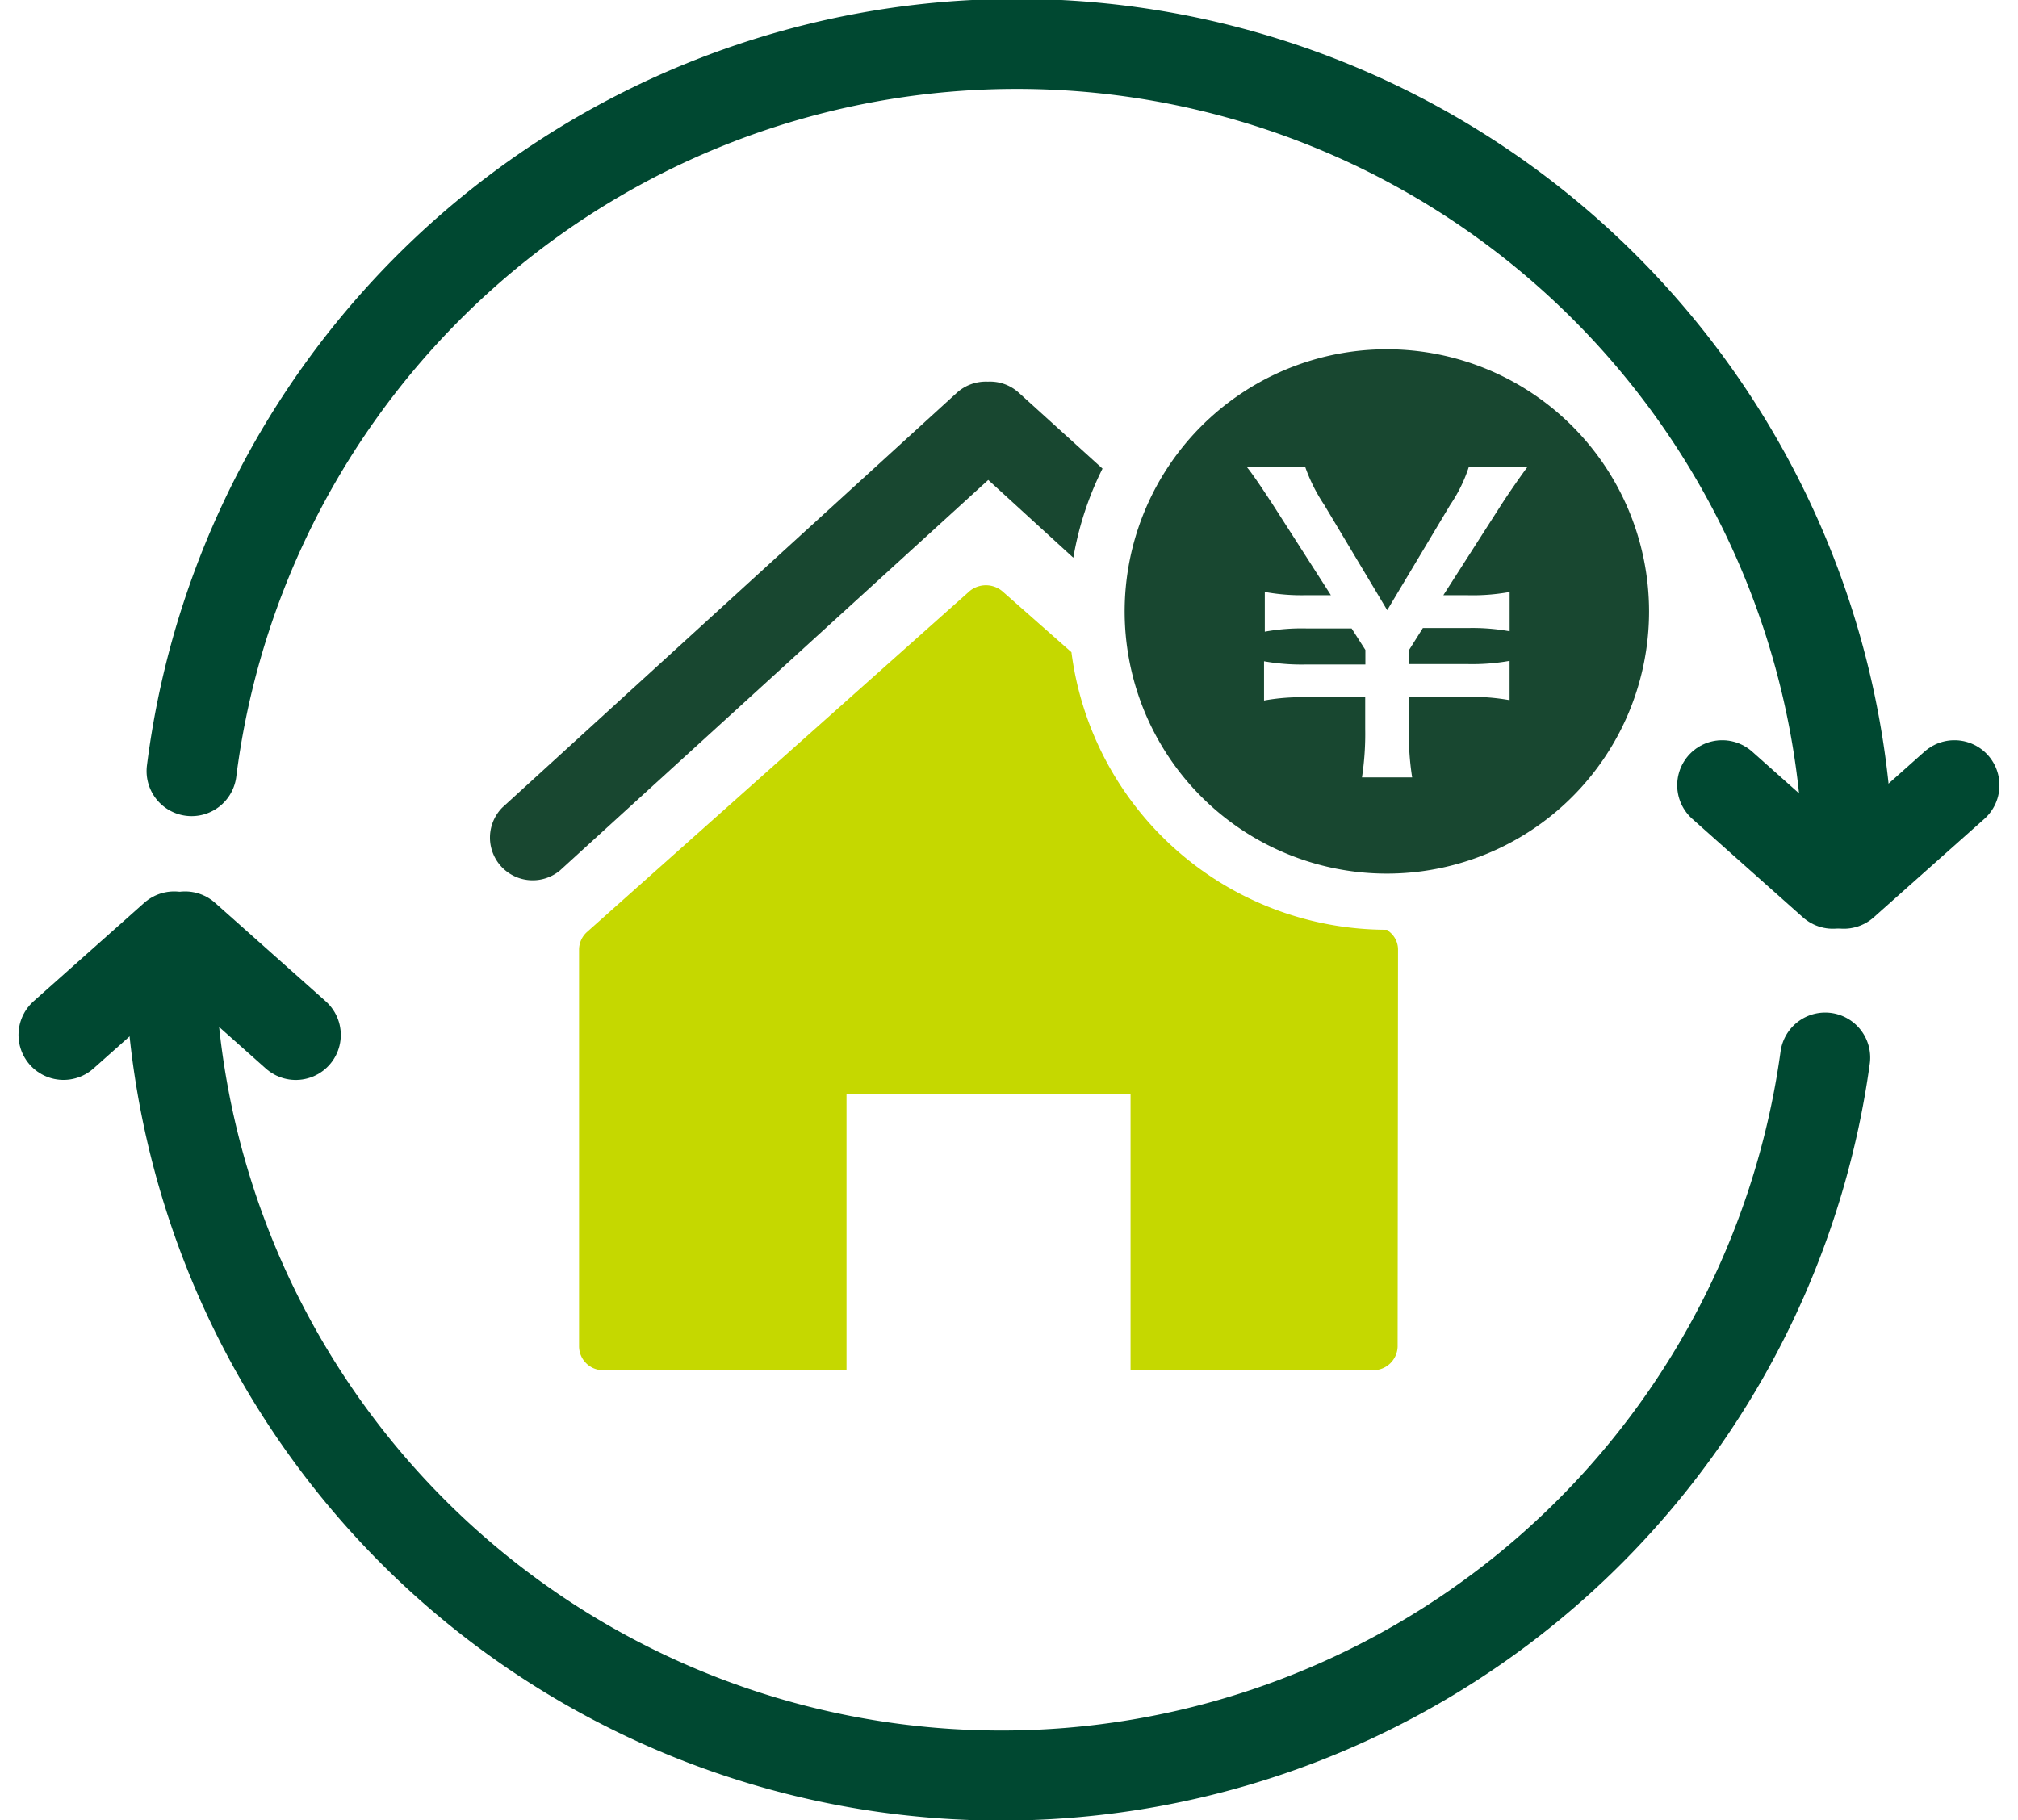
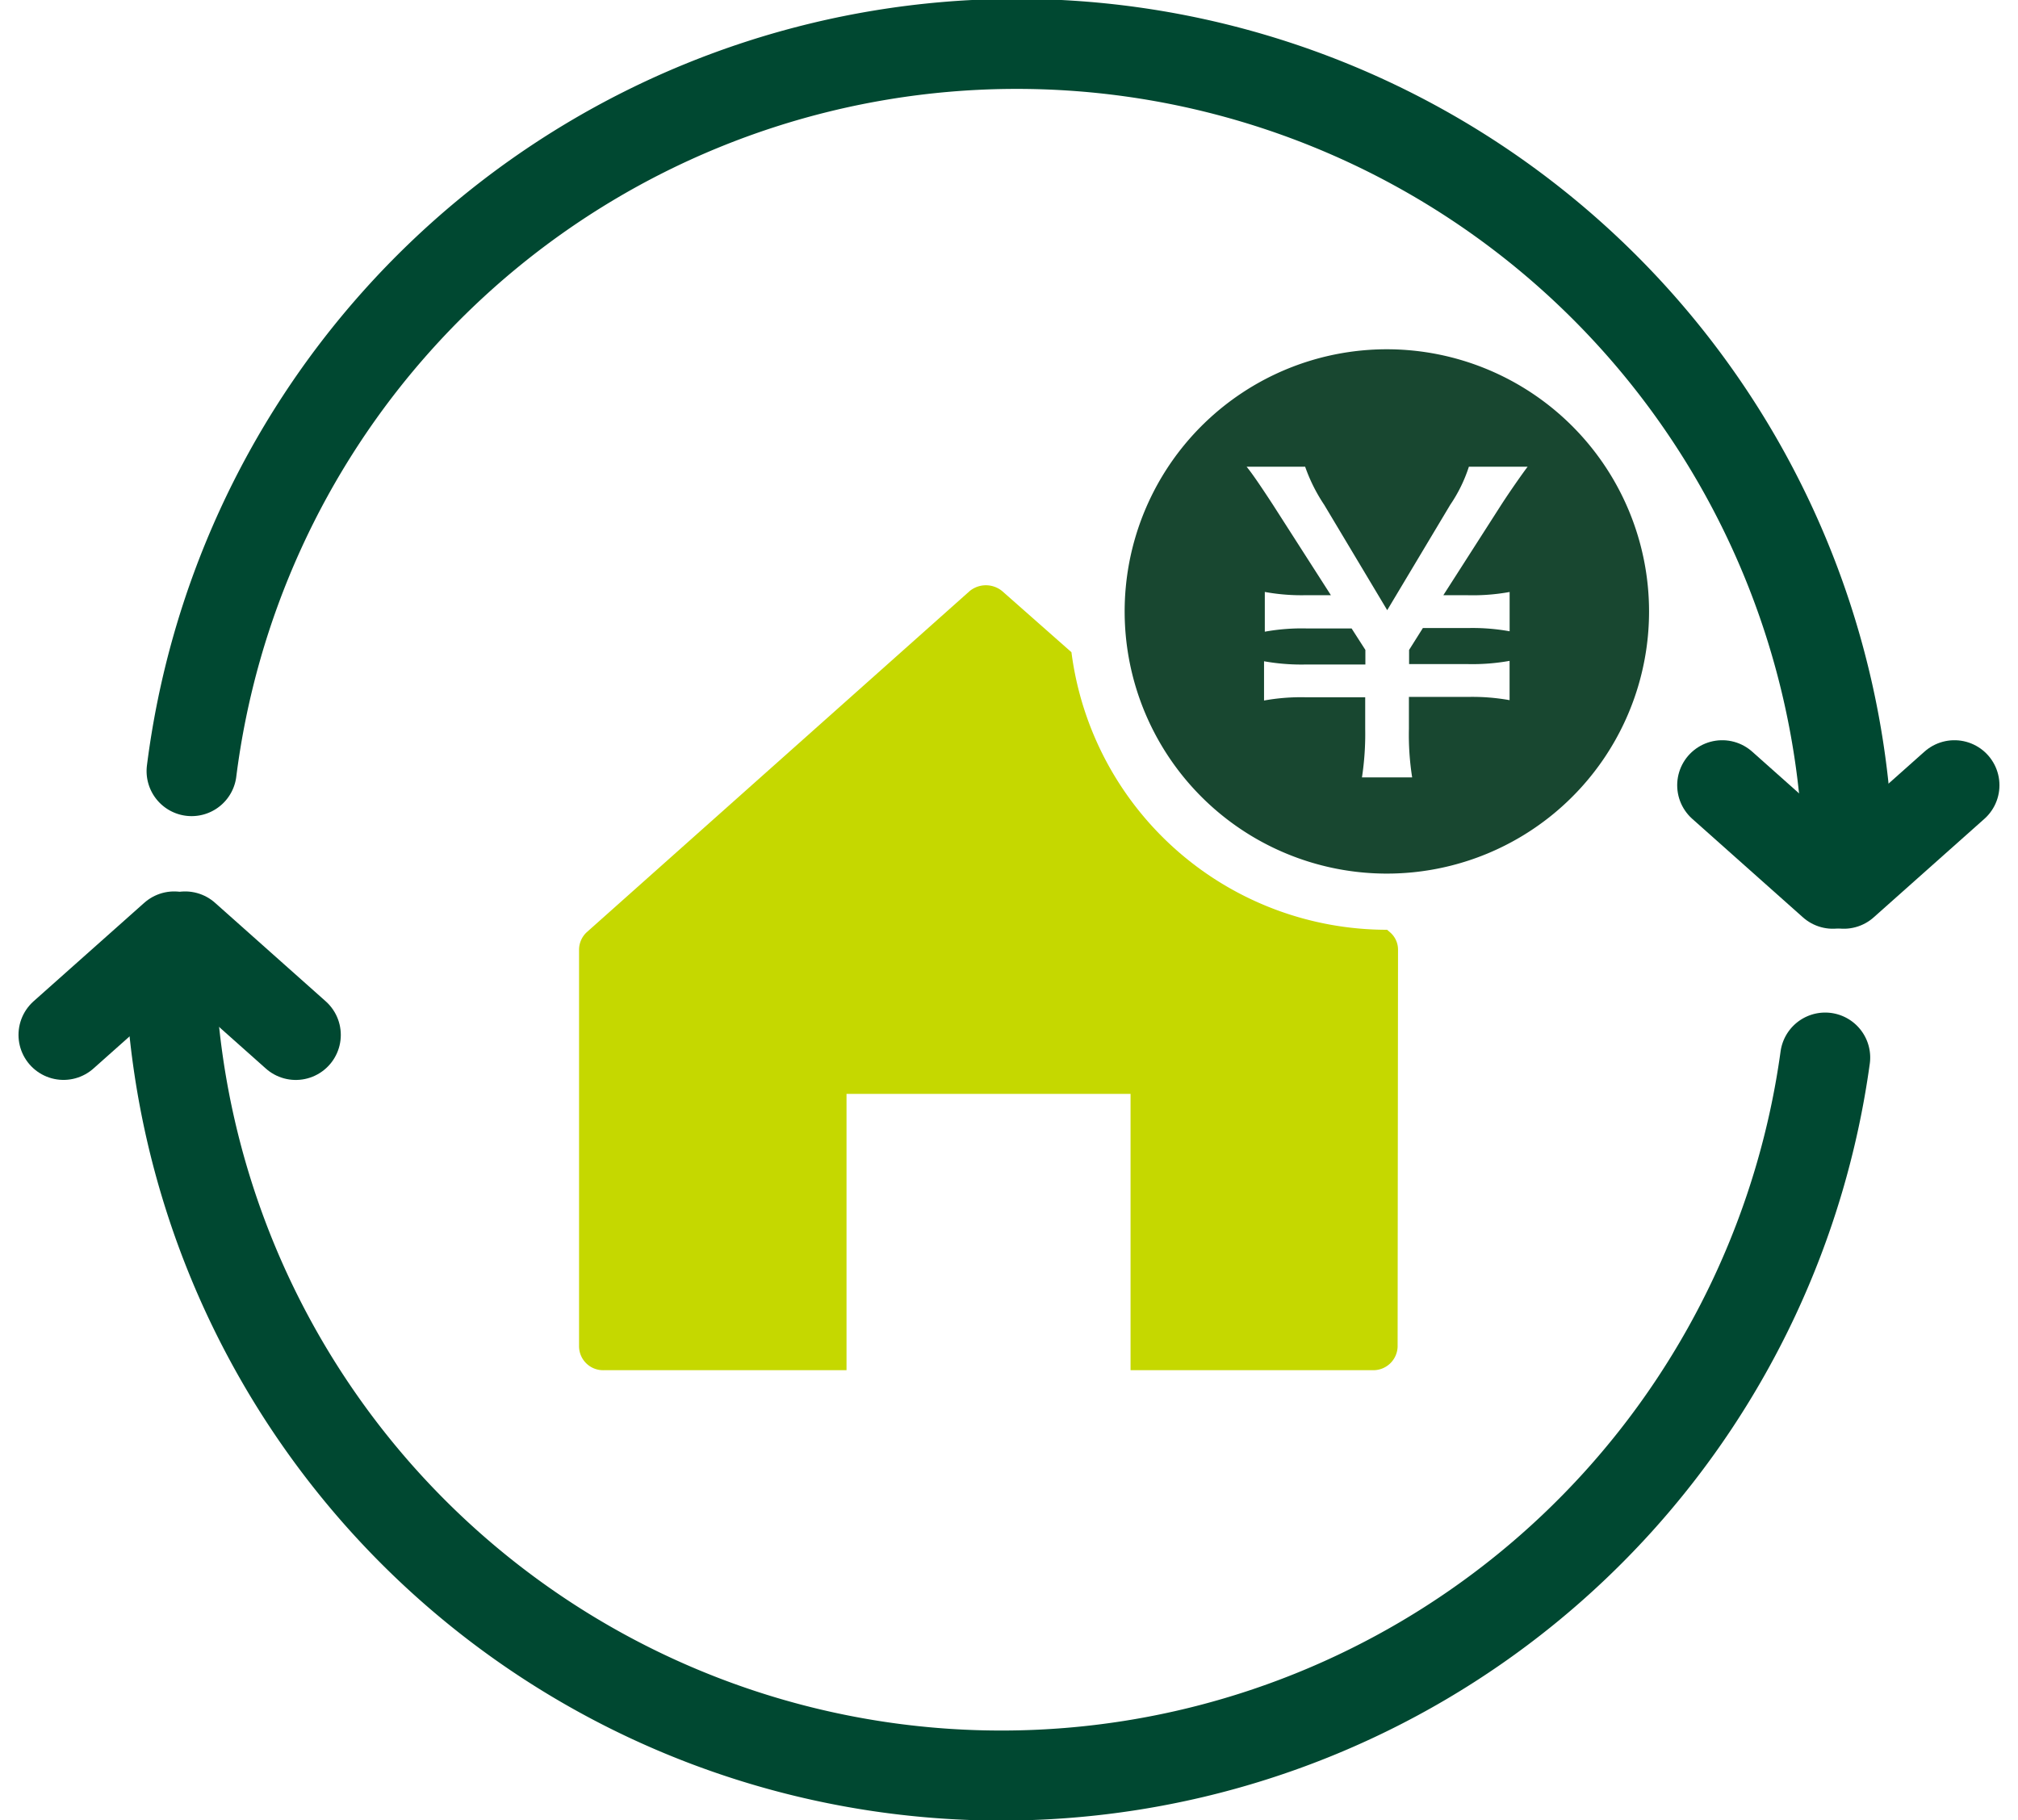
<svg xmlns="http://www.w3.org/2000/svg" width="44.824" height="40.435" viewBox="0 0 44.824 40.435">
  <g id="グループ_39801" data-name="グループ 39801" transform="translate(11.3 1.256)">
-     <path id="パス_41875" data-name="パス 41875" d="M26.3,12.165a.95.95,0,0,0-.675-.243h-.018a.964.964,0,0,0-.675.243l-10.1,9.218a.949.949,0,0,0,1.278,1.4l9.515-8.677,1.89,1.728a7.1,7.1,0,0,1,.648-1.98Z" transform="translate(-14.974 -4.7)" fill="#184730" />
    <path id="パス_41876" data-name="パス 41876" d="M28.13,19.413l-1.54-1.359a.569.569,0,0,0-.72,0l-8.506,7.579a.532.532,0,0,0-.171.387v8.821a.534.534,0,0,0,.549.522h5.392V29.224h6.309v6.139h5.383a.54.54,0,0,0,.549-.522l.009-8.821a.506.506,0,0,0-.18-.387l-.063-.054A7.069,7.069,0,0,1,28.13,19.413Z" transform="translate(-15.631 -6.18)" fill="#c5d800" />
    <path id="パス_41877" data-name="パス 41877" d="M39.1,10.969a5.824,5.824,0,1,0,5.824,5.823A5.827,5.827,0,0,0,39.1,10.969Zm1.8,5.464a4.587,4.587,0,0,0,.927-.072v.873a4.644,4.644,0,0,0-.927-.072h-1l-.306.486v.315h1.314a4.665,4.665,0,0,0,.918-.072v.873a4.665,4.665,0,0,0-.918-.072H39.59V19.4a6.079,6.079,0,0,0,.072,1.08H38.547a6.419,6.419,0,0,0,.072-1.08v-.7H37.3a4.605,4.605,0,0,0-.928.072V17.9a4.72,4.72,0,0,0,.928.072h1.323v-.324l-.306-.477h-1a4.6,4.6,0,0,0-.928.072V16.36a4.543,4.543,0,0,0,.928.072h.54l-1.287-2.008c-.261-.4-.459-.693-.585-.846h1.3a3.742,3.742,0,0,0,.423.846l1.4,2.341,1.4-2.341a3.3,3.3,0,0,0,.414-.846h1.305c-.117.153-.4.558-.586.846l-1.286,2.008Z" transform="translate(-19.595 -4.466)" fill="#184730" />
    <path id="パス_41878" data-name="パス 41878" d="M5.774,18.13a18.473,18.473,0,0,1,36.8,2.341" transform="translate(-12.818 -2.256)" fill="none" stroke="#004831" stroke-linecap="round" stroke-linejoin="round" stroke-width="2" />
    <path id="パス_41879" data-name="パス 41879" d="M53.344,26.008,50.886,23.82" transform="translate(-23.932 -7.632)" fill="none" stroke="#004831" stroke-linecap="round" stroke-linejoin="round" stroke-width="2" />
    <path id="パス_41880" data-name="パス 41880" d="M54.469,26.008l2.458-2.188" transform="translate(-24.815 -7.632)" fill="none" stroke="#004831" stroke-linecap="round" stroke-linejoin="round" stroke-width="2" />
    <path id="パス_41881" data-name="パス 41881" d="M41.9,31.021A18.472,18.472,0,0,1,5.129,28.492" transform="translate(-12.659 -8.783)" fill="none" stroke="#004831" stroke-linecap="round" stroke-linejoin="round" stroke-width="2" />
    <path id="パス_41882" data-name="パス 41882" d="M5.583,28.276l2.458,2.188" transform="translate(-12.771 -8.729)" fill="none" stroke="#004831" stroke-linecap="round" stroke-linejoin="round" stroke-width="2" />
    <path id="パス_41883" data-name="パス 41883" d="M4.458,28.277,2,30.464" transform="translate(-11.889 -8.73)" fill="none" stroke="#004831" stroke-linecap="round" stroke-linejoin="round" stroke-width="2" />
  </g>
</svg>